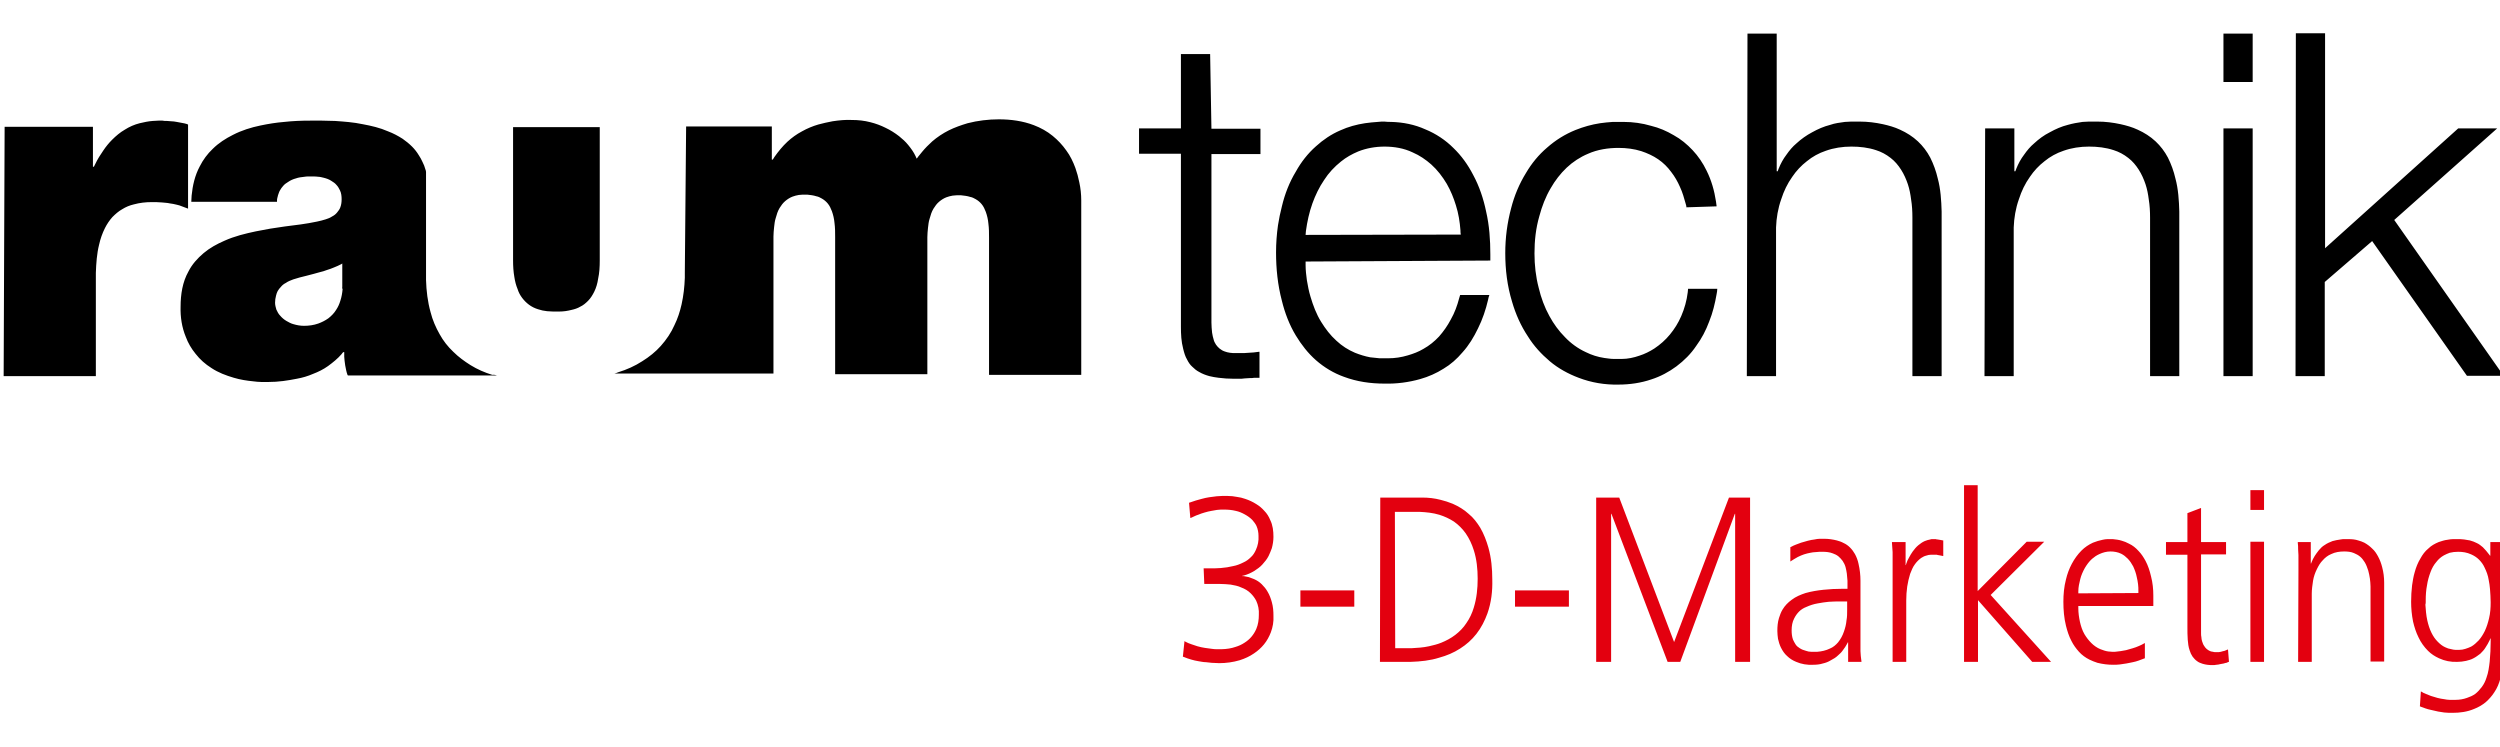
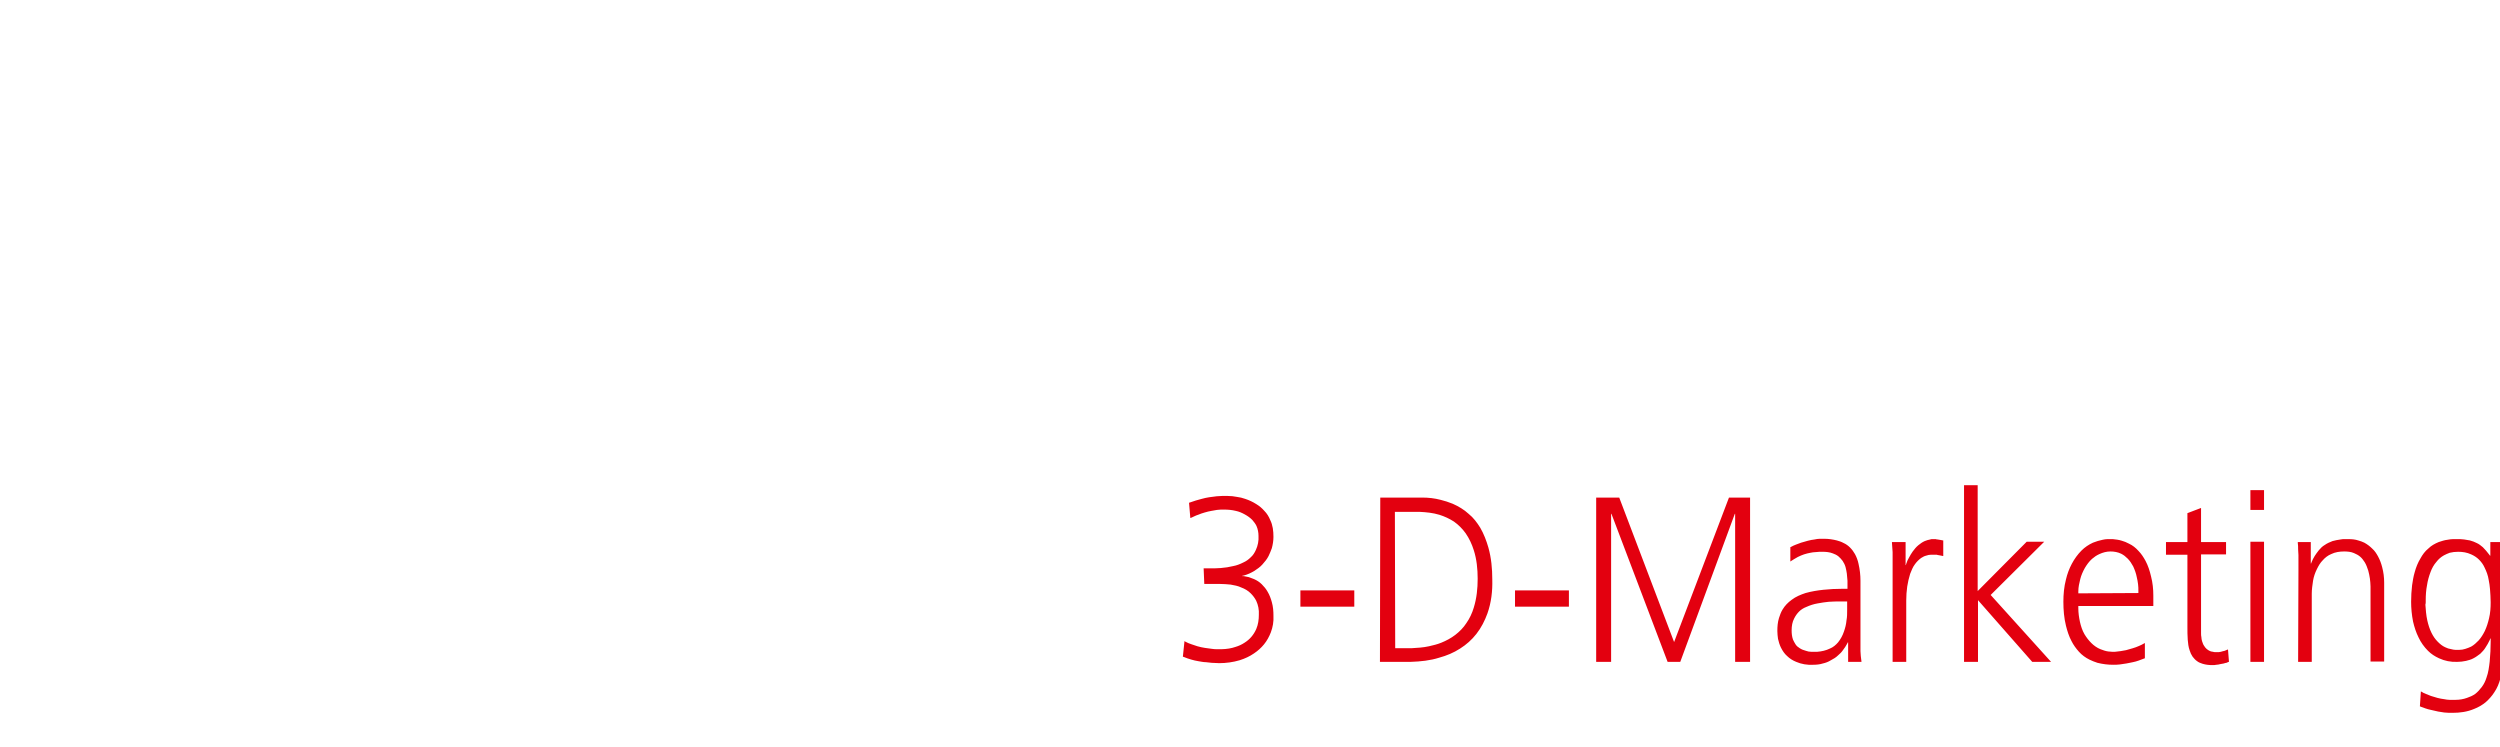
<svg xmlns="http://www.w3.org/2000/svg" xmlns:ns1="http://www.inkscape.org/namespaces/inkscape" xmlns:ns2="http://sodipodi.sourceforge.net/DTD/sodipodi-0.dtd" version="1.1" id="Ebene_1" x="0px" y="0px" viewBox="0 0 770 230" xml:space="preserve" ns1:version="0.48.4 r9939" width="100%" height="100%" ns2:docname="RT_Logo.svg">
  <defs id="defs13" />
  <ns2:namedview pagecolor="#ffffff" bordercolor="#666666" borderopacity="1" objecttolerance="10" gridtolerance="10" guidetolerance="10" ns1:pageopacity="0" ns1:pageshadow="2" ns1:window-width="1680" ns1:window-height="988" id="namedview11" showgrid="false" ns1:zoom="1.3762815" ns1:cx="420.95" ns1:cy="136.9" ns1:window-x="-8" ns1:window-y="-8" ns1:window-maximized="1" ns1:current-layer="Ebene_1" />
  <style type="text/css" id="style3">
	.st0{fill:#E3000F;}
</style>
  <g id="g5" transform="translate(-34.877,-22.549)">
-     <path d="m 219.6,61.7 0,40.2 c 0,0.3 0,0.6 0,0.9 0,1.9 -0.1,3.8 -0.5,5.6 -0.2,1.4 -0.6,2.8 -1.2,4 -0.5,1 -1.1,2 -1.9,2.8 -0.7,0.7 -1.5,1.4 -2.4,1.8 -0.8,0.5 -1.8,0.8 -2.7,1 -1.2,0.3 -2.4,0.5 -3.7,0.5 -0.3,0 -0.6,0 -1,0 -0.3,0 -0.6,0 -1,0 -0.6,0 -1.2,-0.1 -1.8,-0.1 -1,-0.1 -1.9,-0.3 -2.8,-0.6 -1,-0.3 -2,-0.8 -2.8,-1.4 -0.8,-0.6 -1.5,-1.3 -2.1,-2.1 -0.6,-0.8 -1.1,-1.7 -1.4,-2.7 -0.5,-1.2 -0.8,-2.4 -1,-3.7 -0.3,-1.7 -0.4,-3.4 -0.4,-5.1 0,-0.3 0,-0.6 0,-0.9 l 0,-40.2 26.7,0 z m 26.6,-0.2 26.4,0 0,10.2 0.3,0 c 0.2,-0.3 0.3,-0.5 0.5,-0.8 1.2,-1.7 2.5,-3.3 4,-4.7 1.3,-1.2 2.8,-2.3 4.5,-3.2 1.6,-0.9 3.3,-1.6 5,-2.1 1.4,-0.4 2.9,-0.7 4.4,-1 2,-0.3 4,-0.5 5.9,-0.4 2,0 3.9,0.2 5.8,0.7 1.6,0.4 3.2,1 4.6,1.7 1.5,0.7 2.9,1.6 4.2,2.6 1,0.8 2,1.7 2.8,2.7 0.9,1.1 1.7,2.2 2.3,3.5 0.1,0.2 0.2,0.5 0.3,0.7 0,0 0.1,-0.1 0.1,-0.1 0.1,-0.1 0.2,-0.2 0.3,-0.4 0.4,-0.5 0.9,-1.1 1.3,-1.6 0.9,-1.1 2,-2.2 3.1,-3.2 1.5,-1.3 3.3,-2.5 5.1,-3.4 1.8,-0.9 3.8,-1.6 5.8,-2.2 3.1,-0.8 6.4,-1.2 9.6,-1.2 3.7,0 7.4,0.5 10.8,1.8 2.1,0.8 4.1,1.9 5.8,3.3 1.6,1.3 3,2.8 4.2,4.5 1.2,1.6 2.1,3.5 2.8,5.4 0.5,1.4 0.9,2.9 1.2,4.4 0.4,1.8 0.6,3.7 0.6,5.6 0,0.4 0,0.7 0,1.1 l 0,52.6 -28.4,0 0,-41.5 c 0,-0.2 0,-0.4 0,-0.7 0,-1.5 0,-2.9 -0.2,-4.4 -0.1,-1.2 -0.4,-2.5 -0.8,-3.6 -0.3,-0.8 -0.7,-1.7 -1.3,-2.4 -0.5,-0.6 -1.1,-1.1 -1.8,-1.5 -0.5,-0.3 -1.1,-0.6 -1.7,-0.7 -0.9,-0.3 -1.9,-0.4 -2.8,-0.5 -0.3,0 -0.5,0 -0.8,0 -0.2,0 -0.4,0 -0.6,0 -0.4,0 -0.8,0.1 -1.2,0.1 -0.7,0.1 -1.3,0.3 -1.9,0.5 -0.8,0.3 -1.6,0.8 -2.3,1.4 -0.7,0.6 -1.2,1.3 -1.7,2.1 -0.6,1 -0.9,2 -1.2,3.1 -0.3,0.9 -0.4,1.9 -0.5,2.8 -0.1,1 -0.2,2 -0.2,2.9 0,0.2 0,0.5 0,0.7 l 0,41.5 -28.4,0 0,-41.5 c 0,-0.2 0,-0.4 0,-0.7 0,-1.5 0,-2.9 -0.2,-4.4 -0.1,-1.2 -0.4,-2.5 -0.8,-3.6 -0.3,-0.8 -0.7,-1.7 -1.3,-2.4 -0.5,-0.6 -1.1,-1.1 -1.8,-1.5 -0.5,-0.3 -1.1,-0.6 -1.7,-0.7 -0.9,-0.3 -1.9,-0.4 -2.8,-0.5 -0.3,0 -0.5,0 -0.8,0 -0.2,0 -0.4,0 -0.6,0 -0.4,0 -0.8,0.1 -1.2,0.1 -0.7,0.1 -1.3,0.3 -1.9,0.5 -0.8,0.3 -1.6,0.8 -2.3,1.4 -0.7,0.6 -1.2,1.3 -1.7,2.1 -0.6,1 -0.9,2 -1.2,3.1 -0.3,0.9 -0.4,1.9 -0.5,2.8 -0.1,1 -0.2,2 -0.2,2.9 0,0.2 0,0.5 0,0.7 l 0,41.5 -49,0 c 0.4,-0.1 0.8,-0.2 1.2,-0.4 2.6,-0.8 5.1,-1.9 7.4,-3.4 2.1,-1.3 4.1,-2.9 5.7,-4.7 1.7,-1.9 3.2,-4.1 4.2,-6.4 1,-2 1.7,-4.2 2.2,-6.4 0.6,-2.7 0.9,-5.4 1,-8.2 0,-0.5 0,-1.1 0,-1.6 l 0.4,-45 z m -58.2,76.7 -46,0 c 0,-0.1 0,-0.1 -0.1,-0.2 -0.2,-0.5 -0.3,-1 -0.4,-1.4 -0.1,-0.5 -0.2,-1 -0.3,-1.5 -0.1,-0.5 -0.1,-1 -0.2,-1.5 0,-0.4 -0.1,-0.8 -0.1,-1.2 0,-0.4 0,-0.8 0,-1.2 0,-0.1 0,-0.1 0,-0.2 l -0.3,0 c -0.2,0.2 -0.4,0.4 -0.5,0.6 -1.2,1.4 -2.7,2.6 -4.2,3.7 -1.4,1 -3,1.8 -4.6,2.4 -1.6,0.7 -3.3,1.2 -5,1.5 -1.4,0.3 -2.8,0.5 -4.2,0.7 -1.5,0.2 -3.1,0.3 -4.6,0.3 -0.3,0 -0.6,0 -0.8,0 -0.4,0 -0.9,0 -1.3,0 -0.8,0 -1.7,-0.1 -2.5,-0.2 -2,-0.2 -4,-0.5 -6,-1.1 -2.4,-0.7 -4.8,-1.6 -6.9,-3 -1.9,-1.2 -3.5,-2.6 -4.9,-4.4 -1.3,-1.6 -2.3,-3.3 -3,-5.2 -1.2,-2.9 -1.7,-6.1 -1.6,-9.3 0,-3.8 0.6,-7.6 2.4,-10.8 1.1,-2.2 2.8,-4.1 4.7,-5.7 1.9,-1.6 4.1,-2.8 6.4,-3.8 3.1,-1.4 6.4,-2.2 9.7,-2.9 2.9,-0.6 5.9,-1.1 8.9,-1.5 3.3,-0.4 6.6,-0.8 9.9,-1.5 0.9,-0.2 1.8,-0.4 2.7,-0.7 0.7,-0.2 1.4,-0.5 2,-0.9 0.6,-0.3 1.1,-0.7 1.5,-1.2 0.4,-0.5 0.8,-1 1,-1.6 0.3,-0.8 0.4,-1.6 0.4,-2.5 0,-0.9 -0.1,-1.9 -0.5,-2.7 -0.3,-0.6 -0.6,-1.2 -1.1,-1.7 -0.4,-0.5 -1,-0.9 -1.5,-1.2 -0.7,-0.5 -1.6,-0.8 -2.4,-1 -0.5,-0.1 -1.1,-0.3 -1.6,-0.3 -0.6,-0.1 -1.2,-0.1 -1.8,-0.1 -0.1,0 -0.3,0 -0.4,0 -0.3,0 -0.5,0 -0.8,0 -0.5,0 -1,0 -1.4,0.1 -0.9,0.1 -1.8,0.2 -2.6,0.5 -0.8,0.2 -1.7,0.6 -2.4,1.1 -0.5,0.3 -1.1,0.7 -1.5,1.2 -0.4,0.4 -0.7,0.9 -1,1.4 -0.3,0.5 -0.4,1 -0.6,1.5 -0.1,0.3 -0.1,0.6 -0.2,0.8 -0.1,0.3 -0.1,0.6 -0.1,0.9 0,0.1 0,0.2 0,0.3 l -26.4,0 c 0,-0.6 0.1,-1.3 0.1,-1.9 0.3,-3.1 1,-6.2 2.5,-9 1,-2 2.4,-3.9 4,-5.4 1.8,-1.8 4,-3.2 6.2,-4.3 2.7,-1.4 5.6,-2.3 8.5,-2.9 2.4,-0.5 4.8,-0.9 7.3,-1.1 2.7,-0.3 5.3,-0.4 8,-0.4 0.5,0 1.1,0 1.6,0 0.7,0 1.4,0 2.1,0 1.3,0 2.6,0.1 4,0.1 2.8,0.2 5.7,0.4 8.5,1 2.7,0.5 5.3,1.1 7.8,2.2 1.6,0.6 3.1,1.4 4.5,2.3 1,0.7 2,1.5 2.9,2.4 0.8,0.8 1.5,1.7 2.1,2.7 0.4,0.6 0.8,1.3 1.1,2 0.4,0.8 0.7,1.5 0.9,2.3 0.1,0.3 0.2,0.5 0.2,0.8 l 0,31.7 c 0,0.5 0,1.1 0,1.6 0.1,3.3 0.5,6.7 1.4,9.9 0.6,2.4 1.6,4.7 2.8,6.8 1.1,2 2.5,3.8 4.2,5.4 1.6,1.6 3.4,2.9 5.3,4.1 2.1,1.3 4.4,2.3 6.7,3 0.7,-0.1 1.1,0.1 1.5,0.2 z m -47.7,-27.4 v -7.1 c -0.1,0.1 -0.2,0.1 -0.3,0.2 -0.7,0.4 -1.5,0.7 -2.2,1 -0.7,0.3 -1.5,0.6 -2.2,0.8 -0.7,0.3 -1.5,0.5 -2.3,0.7 -0.6,0.2 -1.2,0.3 -1.8,0.5 -0.8,0.2 -1.5,0.4 -2.3,0.6 -1.4,0.3 -2.7,0.7 -4,1.1 -0.8,0.3 -1.6,0.6 -2.3,1.1 -0.6,0.3 -1.1,0.7 -1.5,1.2 -0.4,0.4 -0.7,0.8 -1,1.3 -0.2,0.4 -0.4,0.9 -0.5,1.4 -0.2,0.7 -0.3,1.5 -0.3,2.2 0,0.7 0.2,1.4 0.4,2.1 0.3,0.7 0.7,1.4 1.2,1.9 0.5,0.6 1.2,1.2 1.9,1.6 0.7,0.4 1.4,0.8 2.2,1 1,0.3 2.1,0.5 3.2,0.5 1.5,0 3,-0.2 4.4,-0.7 1.1,-0.4 2.1,-0.9 3.1,-1.6 0.9,-0.7 1.8,-1.6 2.4,-2.6 0.6,-0.9 1,-1.8 1.3,-2.8 0.4,-1.2 0.6,-2.4 0.7,-3.6 -0.2,-0.3 -0.1,-0.5 -0.1,-0.8 z m 601.6,27.6 9,0 0,-29 14.6,-12.6 29.2,41.5 H 806 l -33.7,-48 31.7,-28.2 -12,0 -41,36.9 0,-66.2 -9,0 -0.1,105.6 z m -22.2,-90.6 9,0 0,-14.9 -9,0 v 14.9 z m 0,90.6 9,0 0,-76.3 -9,0 0,76.3 z m -73.6,0 9,0 0,-44.5 c 0,-0.4 0,-0.9 0,-1.3 0.1,-2.9 0.6,-5.9 1.6,-8.7 0.8,-2.5 1.9,-4.8 3.4,-6.9 1.2,-1.8 2.8,-3.5 4.5,-4.8 1.7,-1.4 3.7,-2.5 5.8,-3.2 2.5,-0.9 5.2,-1.3 7.9,-1.3 2.6,0 5.2,0.3 7.6,1.1 1.6,0.5 3.1,1.3 4.5,2.4 1.3,1 2.3,2.2 3.2,3.6 0.9,1.4 1.6,3 2.1,4.5 0.5,1.5 0.8,3.1 1,4.7 0.3,1.8 0.4,3.7 0.4,5.6 0,0.4 0,0.8 0,1.2 l 0,47.6 9,0 0,-49.1 c 0,-0.5 0,-1.1 0,-1.6 -0.1,-3.4 -0.3,-6.9 -1.2,-10.2 -0.5,-2.2 -1.3,-4.4 -2.3,-6.4 -1,-1.9 -2.3,-3.6 -3.8,-5 -1.6,-1.5 -3.5,-2.7 -5.5,-3.6 -1.7,-0.8 -3.5,-1.3 -5.3,-1.7 -2.3,-0.5 -4.7,-0.8 -7.1,-0.8 -0.6,0 -1.2,0 -1.8,0 -0.3,0 -0.6,0 -0.9,0 -0.6,0 -1.2,0.1 -1.9,0.1 -1.5,0.2 -3.1,0.5 -4.5,0.9 -2,0.5 -3.8,1.3 -5.6,2.3 -1.8,0.9 -3.4,2.1 -4.8,3.4 -1.2,1 -2.2,2.2 -3.1,3.5 -1,1.3 -1.8,2.8 -2.4,4.3 -0.1,0.3 -0.2,0.5 -0.3,0.8 l -0.3,0 0,-13.2 -9,0 -0.2,76.3 z m -73.2,0 9,0 0,-44.5 c 0,-0.4 0,-0.9 0,-1.3 0.1,-2.9 0.6,-5.9 1.6,-8.7 0.8,-2.5 1.9,-4.8 3.4,-6.9 1.2,-1.8 2.8,-3.5 4.5,-4.8 1.7,-1.4 3.7,-2.5 5.8,-3.2 2.5,-0.9 5.2,-1.3 7.9,-1.3 2.6,0 5.2,0.3 7.6,1.1 1.6,0.5 3.1,1.3 4.5,2.4 1.3,1 2.3,2.2 3.2,3.6 0.9,1.4 1.6,3 2.1,4.5 0.5,1.5 0.8,3.1 1,4.7 0.3,1.8 0.4,3.7 0.4,5.6 0,0.4 0,0.8 0,1.2 l 0,47.6 9,0 V 89.3 c 0,-0.5 0,-1.1 0,-1.6 -0.1,-3.4 -0.3,-6.9 -1.2,-10.2 -0.5,-2.2 -1.3,-4.4 -2.3,-6.4 -1,-1.9 -2.3,-3.6 -3.8,-5 -1.6,-1.5 -3.5,-2.7 -5.5,-3.6 -1.7,-0.8 -3.5,-1.3 -5.3,-1.7 -2.3,-0.5 -4.7,-0.8 -7.1,-0.8 -0.6,0 -1.2,0 -1.8,0 -0.3,0 -0.6,0 -0.9,0 -0.6,0 -1.2,0.1 -1.9,0.1 -1.5,0.2 -3.1,0.4 -4.5,0.9 -2,0.5 -3.8,1.3 -5.6,2.3 -1.7,0.9 -3.4,2.1 -4.8,3.4 -1.2,1 -2.2,2.2 -3.1,3.5 -1,1.3 -1.8,2.8 -2.4,4.3 -0.1,0.3 -0.2,0.5 -0.3,0.8 l -0.3,0 0,-42.4 h -9 l -0.2,105.5 z m -9.3,-52.3 c -0.1,-0.5 -0.1,-1 -0.2,-1.5 -0.5,-3.3 -1.4,-6.5 -2.9,-9.5 -1.1,-2.3 -2.6,-4.5 -4.3,-6.3 -1.7,-1.8 -3.6,-3.4 -5.8,-4.6 -2.2,-1.3 -4.5,-2.3 -7,-2.9 -2.7,-0.8 -5.6,-1.2 -8.4,-1.2 -0.5,0 -0.9,0 -1.4,0 -0.7,0 -1.3,0 -2,0 -1.3,0.1 -2.6,0.2 -3.9,0.4 -2.6,0.4 -5.1,1.1 -7.6,2.1 -3.2,1.3 -6.1,3.1 -8.7,5.4 -2.6,2.2 -4.8,4.9 -6.5,7.8 -2.1,3.4 -3.6,7 -4.6,10.9 -1.2,4.5 -1.8,9.1 -1.8,13.8 0,5.1 0.6,10.1 2.1,15 1.1,3.8 2.7,7.4 4.9,10.7 1.8,2.9 4.1,5.4 6.7,7.6 2.6,2.2 5.7,3.9 8.9,5.1 3.9,1.5 8.1,2.2 12.3,2.1 3.4,0 6.9,-0.5 10.1,-1.6 2.8,-0.9 5.4,-2.3 7.7,-4 2.4,-1.8 4.5,-3.9 6.1,-6.3 1.7,-2.3 3,-4.8 4,-7.5 1.1,-2.7 1.8,-5.6 2.3,-8.5 0.1,-0.5 0.2,-1.1 0.2,-1.6 l -9,0 c 0,0.4 -0.1,0.8 -0.1,1.1 -0.3,2.5 -1,5 -2,7.3 -0.9,2.1 -2.1,4 -3.5,5.7 -1.4,1.7 -3,3.1 -4.8,4.3 -1.4,0.9 -3,1.7 -4.6,2.2 -1.7,0.6 -3.6,1 -5.4,1 -0.3,0 -0.7,0 -1,0 -0.5,0 -1,0 -1.5,0 -1,0 -2,-0.2 -2.9,-0.3 -2,-0.3 -3.9,-0.9 -5.7,-1.8 -2.4,-1.1 -4.6,-2.7 -6.4,-4.6 -1.9,-1.9 -3.5,-4.1 -4.8,-6.5 -1.5,-2.7 -2.6,-5.7 -3.3,-8.7 -0.9,-3.4 -1.3,-7 -1.3,-10.6 0,-3.9 0.4,-7.7 1.5,-11.5 0.8,-3 1.9,-5.9 3.5,-8.6 1.3,-2.3 3,-4.5 4.9,-6.3 1.9,-1.8 4.2,-3.3 6.6,-4.3 2.9,-1.3 6.2,-1.8 9.4,-1.8 2.4,0 4.8,0.3 7,1 1.8,0.6 3.6,1.4 5.2,2.5 1.6,1.1 2.9,2.4 4,3.9 1.1,1.4 2,3 2.7,4.6 0.8,1.7 1.3,3.5 1.8,5.3 0.1,0.3 0.2,0.7 0.2,1 l 9.3,-0.3 z M 437,94.9 c 0,-0.4 0.1,-0.8 0.1,-1.2 0.4,-2.9 1,-5.7 2,-8.5 0.9,-2.5 2.1,-5 3.6,-7.2 1.4,-2.2 3.2,-4.1 5.2,-5.7 1.6,-1.3 3.4,-2.3 5.3,-3.1 2.5,-1 5.3,-1.5 8.1,-1.5 3,0 6,0.5 8.7,1.8 2.1,0.9 4,2.2 5.7,3.7 1.9,1.7 3.5,3.8 4.8,6 1.2,2.1 2.1,4.3 2.8,6.6 0.8,2.5 1.2,5.1 1.4,7.7 0,0.4 0,0.8 0.1,1.3 L 437,94.9 z m 56.9,7.9 c 0,-0.6 0,-1.3 0,-1.9 0,-4.4 -0.3,-8.9 -1.3,-13.2 -0.8,-3.9 -2.1,-7.8 -4,-11.3 -1.6,-3.1 -3.6,-5.9 -6.1,-8.3 -2.4,-2.4 -5.4,-4.4 -8.6,-5.7 -3.3,-1.5 -6.9,-2.2 -10.5,-2.3 -0.7,0 -1.4,0 -2.1,-0.1 -0.7,0 -1.4,0 -2.1,0.1 -1.3,0.1 -2.6,0.2 -3.9,0.4 -2.6,0.4 -5.2,1.1 -7.6,2.2 -2.8,1.2 -5.3,2.9 -7.5,4.9 -2.5,2.2 -4.6,4.9 -6.2,7.8 -2,3.3 -3.4,6.9 -4.3,10.7 -0.5,1.9 -0.9,3.9 -1.2,5.8 -0.4,2.8 -0.6,5.6 -0.6,8.4 0,5 0.5,10 1.8,14.9 0.9,3.7 2.3,7.4 4.3,10.7 1.7,2.8 3.7,5.4 6.2,7.6 2.5,2.2 5.5,4 8.6,5.1 4,1.5 8.2,2.1 12.5,2.1 3.7,0.1 7.5,-0.4 11,-1.4 2.5,-0.7 5,-1.8 7.2,-3.2 2.2,-1.3 4.1,-3 5.8,-5 2,-2.2 3.5,-4.7 4.8,-7.4 1.4,-2.8 2.4,-5.8 3.1,-8.8 0.1,-0.5 0.2,-1 0.4,-1.5 l -9,0 c -0.1,0.3 -0.2,0.7 -0.3,1 -0.6,2.3 -1.4,4.5 -2.6,6.6 -1,1.9 -2.2,3.6 -3.6,5.2 -1.4,1.5 -3,2.8 -4.8,3.8 -1.5,0.9 -3.1,1.5 -4.8,2 -2,0.6 -4,0.9 -6,0.9 -0.4,0 -0.8,0 -1.2,0 -0.5,0 -1,0 -1.5,0 -1,-0.1 -1.9,-0.2 -2.9,-0.3 -1.6,-0.3 -3.2,-0.8 -4.7,-1.4 -2.1,-0.9 -4,-2.1 -5.7,-3.7 -1.9,-1.7 -3.4,-3.7 -4.7,-5.8 -1.5,-2.4 -2.5,-5.1 -3.3,-7.8 -0.5,-1.6 -0.8,-3.3 -1.1,-5 -0.2,-1.5 -0.4,-3.1 -0.4,-4.6 0,-0.4 0,-0.8 0,-1.2 l 56.9,-0.3 z M 407.6,39.2 h -9 l 0,22.9 -12.9,0 0,7.8 12.9,0 0,52.2 c 0,0.4 0,0.8 0,1.1 0,2.3 0.1,4.5 0.7,6.8 0.3,1.2 0.6,2.3 1.2,3.3 0.4,0.8 0.9,1.6 1.6,2.2 0.6,0.6 1.3,1.2 2.1,1.6 1,0.6 2.1,1 3.2,1.3 0.9,0.2 1.8,0.4 2.8,0.5 1.5,0.2 3.1,0.3 4.6,0.3 0.6,0 1.2,0 1.8,0 0.5,0 1.1,0 1.6,-0.1 0.5,0 1.1,-0.1 1.6,-0.1 0.5,0 1,0 1.4,-0.1 0.5,0 0.9,0 1.4,0 0.1,0 0.2,0 0.2,0 v -8 c -0.1,0 -0.2,0 -0.2,0 -0.5,0.1 -1.1,0.1 -1.6,0.2 -0.5,0 -1,0.1 -1.5,0.1 -0.5,0 -1,0.1 -1.5,0.1 -0.4,0 -0.8,0 -1.2,0 -0.4,0 -0.9,0 -1.3,0 -0.1,0 -0.2,0 -0.2,0 -0.2,0 -0.4,0 -0.6,0 -0.3,0 -0.7,-0.1 -1,-0.1 -0.6,-0.1 -1.1,-0.2 -1.6,-0.4 -0.6,-0.2 -1.1,-0.5 -1.6,-0.9 -0.4,-0.3 -0.8,-0.8 -1.1,-1.2 -0.3,-0.5 -0.6,-1 -0.7,-1.5 -0.2,-0.7 -0.4,-1.4 -0.5,-2.2 -0.1,-1 -0.2,-2.1 -0.2,-3.1 0,-0.2 0,-0.4 0,-0.5 l 0,-51.4 15.1,0 0,-7.8 -15.1,0 -0.4,-23 z M 36,138.4 l 28.4,0 0,-30.3 c 0,-0.5 0,-1 0,-1.5 0.1,-2.9 0.3,-5.9 1,-8.7 0.4,-1.8 1,-3.5 1.8,-5.1 0.6,-1.2 1.4,-2.4 2.3,-3.4 0.9,-0.9 1.9,-1.8 3,-2.4 1.1,-0.7 2.3,-1.2 3.6,-1.5 1.8,-0.5 3.7,-0.7 5.5,-0.7 1,0 2.1,0 3.1,0.1 0.8,0.1 1.7,0.1 2.5,0.3 0.7,0.1 1.4,0.2 2.1,0.4 0.6,0.1 1.1,0.3 1.6,0.5 0.5,0.2 1.1,0.4 1.6,0.6 0.1,0 0.2,0.1 0.3,0.1 V 60.9 c -0.1,0 -0.2,0 -0.2,-0.1 -0.6,-0.2 -1.1,-0.3 -1.7,-0.4 -0.5,-0.1 -1.1,-0.2 -1.6,-0.3 -0.6,-0.1 -1.1,-0.2 -1.7,-0.2 -0.4,0 -0.9,-0.1 -1.3,-0.1 -0.5,0 -1,0 -1.4,-0.1 -0.1,0 -0.2,0 -0.3,0 -0.3,0 -0.6,0 -0.9,0 -0.6,0 -1.2,0.1 -1.8,0.1 -1.4,0.1 -2.7,0.4 -4,0.7 -1.6,0.4 -3.2,1.1 -4.6,2 -1.4,0.8 -2.7,1.9 -3.9,3.1 -1,1 -1.9,2.1 -2.7,3.3 -0.9,1.3 -1.8,2.7 -2.5,4.2 -0.1,0.3 -0.3,0.5 -0.4,0.8 l -0.3,0 0,-12.3 -27.2,0 -0.3,76.8 z" id="path7" ns1:connector-curvature="0" />
    <path class="st0" d="m 405.8,202.4 4.2,0 c 0.1,0 0.3,0 0.5,0 1.2,0 2.3,0.1 3.4,0.2 1.1,0.2 2.3,0.4 3.3,0.9 1.1,0.4 2.1,1 2.9,1.8 0.7,0.7 1.3,1.5 1.7,2.3 0.6,1.3 0.9,2.8 0.8,4.3 0,1.5 -0.2,3 -0.8,4.4 -0.4,0.9 -0.9,1.7 -1.5,2.4 -0.6,0.7 -1.3,1.3 -2.1,1.8 -0.9,0.6 -1.8,1 -2.8,1.3 -0.6,0.2 -1.3,0.4 -2,0.5 -0.7,0.1 -1.5,0.2 -2.2,0.2 -0.2,0 -0.3,0 -0.5,0 -0.1,0 -0.2,0 -0.3,0 -0.2,0 -0.4,0 -0.6,0 -0.5,0 -1.1,0 -1.6,-0.1 -0.7,-0.1 -1.5,-0.2 -2.2,-0.3 -0.8,-0.1 -1.5,-0.3 -2.3,-0.5 -0.6,-0.2 -1.2,-0.4 -1.8,-0.6 -0.7,-0.2 -1.3,-0.5 -1.9,-0.8 -0.1,-0.1 -0.2,-0.1 -0.3,-0.2 l -0.5,4.8 c 0.1,0 0.2,0.1 0.3,0.1 0.8,0.3 1.5,0.6 2.3,0.8 0.7,0.2 1.5,0.4 2.2,0.5 0.7,0.1 1.5,0.3 2.3,0.3 0.6,0.1 1.2,0.1 1.8,0.2 0.8,0 1.6,0.1 2.3,0.1 2.1,0 4.3,-0.3 6.3,-0.9 1.6,-0.5 3.1,-1.2 4.4,-2.1 1.2,-0.8 2.2,-1.7 3.1,-2.8 0.9,-1.1 1.6,-2.4 2.1,-3.7 0.6,-1.6 0.9,-3.3 0.8,-5.1 0,-1.4 -0.1,-2.8 -0.5,-4.2 -0.3,-1.1 -0.7,-2.2 -1.3,-3.2 -0.5,-0.9 -1.1,-1.6 -1.8,-2.3 -0.7,-0.7 -1.5,-1.2 -2.4,-1.6 -0.5,-0.2 -1,-0.4 -1.6,-0.6 -0.5,-0.1 -1,-0.2 -1.5,-0.3 -0.2,0 -0.4,0 -0.5,0 l 0,-0.1 c 0.2,0 0.3,-0.1 0.5,-0.1 1.1,-0.3 2.2,-0.8 3.2,-1.4 0.9,-0.6 1.8,-1.2 2.5,-2 0.7,-0.8 1.4,-1.6 1.9,-2.6 0.4,-0.8 0.7,-1.6 1,-2.4 0.3,-1.1 0.5,-2.3 0.5,-3.5 0,-1.8 -0.2,-3.6 -1,-5.2 -0.4,-1 -1,-2 -1.8,-2.8 -0.7,-0.8 -1.5,-1.5 -2.5,-2.1 -1.1,-0.7 -2.2,-1.2 -3.4,-1.6 -0.8,-0.3 -1.7,-0.5 -2.5,-0.6 -1,-0.2 -1.9,-0.3 -2.9,-0.3 -0.2,0 -0.5,0 -0.7,0 -0.1,0 -0.2,0 -0.3,0 -0.2,0 -0.5,0 -0.7,0 -0.6,0 -1.2,0.1 -1.7,0.1 -0.8,0.1 -1.5,0.2 -2.3,0.3 -0.8,0.1 -1.5,0.3 -2.3,0.5 -0.6,0.2 -1.2,0.3 -1.8,0.5 -0.6,0.2 -1.2,0.4 -1.8,0.6 -0.1,0 -0.2,0.1 -0.3,0.1 l 0.4,4.7 c 0.1,0 0.2,-0.1 0.3,-0.1 0.7,-0.3 1.4,-0.7 2.1,-0.9 0.7,-0.3 1.3,-0.5 2,-0.7 0.7,-0.2 1.4,-0.4 2.1,-0.5 0.6,-0.1 1.1,-0.2 1.7,-0.3 0.7,-0.1 1.4,-0.1 2.2,-0.1 1.2,0 2.4,0.1 3.6,0.4 1,0.2 1.9,0.6 2.8,1.1 0.9,0.5 1.6,1 2.3,1.7 0.5,0.6 1,1.2 1.3,1.9 0.4,0.9 0.6,2 0.6,3 0.1,1.5 -0.2,3 -0.8,4.3 -0.4,0.9 -0.9,1.7 -1.6,2.3 -0.7,0.7 -1.4,1.2 -2.3,1.6 -1,0.5 -2,0.9 -3.1,1.1 -1.2,0.3 -2.5,0.5 -3.8,0.6 -1.2,0.1 -2.3,0.1 -3.5,0.1 -0.2,0 -0.4,0 -0.6,0 h -1.2 l 0.2,4.8 z m 29.6,7 16.6,0 0,-5 -16.6,0 0,5 z m 29.1,-29.2 6.7,0 c 0.3,0 0.6,0 0.9,0 2.1,0.1 4.1,0.3 6.1,0.9 1.6,0.5 3.1,1.2 4.5,2.1 1.4,1 2.6,2.2 3.6,3.6 1.1,1.6 1.9,3.3 2.5,5.2 0.9,2.8 1.2,5.8 1.2,8.8 0,3 -0.3,6 -1.2,8.9 -0.5,1.7 -1.3,3.4 -2.3,4.8 -0.9,1.4 -2.1,2.6 -3.4,3.6 -1.3,1 -2.8,1.8 -4.3,2.4 -1.2,0.5 -2.5,0.8 -3.8,1.1 -1.8,0.4 -3.6,0.5 -5.4,0.6 -0.4,0 -0.8,0 -1.2,0 h -3.8 l -0.1,-42 z m -4.6,46.2 h 8.1 c 0.5,0 0.9,0 1.4,0 3,-0.1 6,-0.4 8.8,-1.3 2.2,-0.6 4.4,-1.5 6.4,-2.8 1.9,-1.2 3.6,-2.7 5,-4.5 1.5,-1.9 2.6,-4.1 3.4,-6.3 1.2,-3.4 1.6,-6.9 1.5,-10.5 0,-3.3 -0.3,-6.6 -1.2,-9.8 -0.6,-2.1 -1.4,-4.2 -2.5,-6.1 -1,-1.6 -2.1,-3.1 -3.6,-4.3 -1.4,-1.3 -3.1,-2.3 -4.9,-3.1 -1.2,-0.5 -2.5,-0.9 -3.7,-1.2 -1.9,-0.5 -3.8,-0.7 -5.7,-0.7 -0.5,0 -1,0 -1.5,0 l -11.4,0 -0.1,50.6 z m 41.6,-17 16.6,0 0,-5 -16.6,0 0,5 z m 25,17 4.6,0 v -45.6 l 0.1,0 17.3,45.6 3.9,0 16.8,-45.6 0.1,0 0,45.6 4.6,0 0,-50.6 -6.5,0 -16.9,44.5 -16.9,-44.5 -7.1,0 0,50.6 z m 77.6,0 4.1,0 c 0,-0.1 0,-0.2 0,-0.2 -0.1,-0.5 -0.1,-1 -0.2,-1.6 0,-0.5 -0.1,-1 -0.1,-1.5 0,-0.5 0,-1 0,-1.5 0,-0.4 0,-0.8 0,-1.3 0,-0.5 0,-1 0,-1.4 0,-0.1 0,-0.2 0,-0.3 l 0,-16.3 c 0,-0.3 0,-0.6 0,-0.9 0,-1.7 -0.2,-3.5 -0.6,-5.2 -0.2,-1 -0.6,-2.1 -1.1,-3 -0.4,-0.7 -0.9,-1.4 -1.5,-2 -0.6,-0.6 -1.3,-1.1 -2,-1.4 -0.7,-0.4 -1.4,-0.6 -2.1,-0.8 -1.2,-0.3 -2.5,-0.5 -3.7,-0.5 -0.2,0 -0.5,0 -0.7,0 -0.1,0 -0.2,0 -0.3,0 -0.2,0 -0.4,0 -0.6,0 -0.5,0 -1,0.1 -1.5,0.2 -0.7,0.1 -1.4,0.2 -2.1,0.4 -0.7,0.2 -1.4,0.4 -2.1,0.6 -0.5,0.2 -1.1,0.4 -1.6,0.6 -0.5,0.2 -1,0.4 -1.5,0.7 -0.1,0 -0.2,0.1 -0.2,0.1 l 0,4.4 c 0.1,-0.1 0.2,-0.1 0.3,-0.2 0.6,-0.4 1.3,-0.8 2,-1.2 0.6,-0.3 1.3,-0.6 1.9,-0.8 0.7,-0.2 1.3,-0.4 2,-0.5 0.5,-0.1 1.1,-0.2 1.6,-0.2 0.7,-0.1 1.4,-0.1 2.1,-0.1 1.1,0 2.2,0.1 3.2,0.5 0.6,0.2 1.2,0.5 1.7,0.9 0.5,0.4 0.9,0.9 1.3,1.4 0.4,0.6 0.7,1.2 0.9,1.9 0.2,0.7 0.3,1.4 0.4,2 0.1,0.7 0.1,1.5 0.2,2.2 0,0.2 0,0.4 0,0.6 l 0,1.9 -0.8,0 c -0.3,0 -0.5,0 -0.8,0 -2,0 -3.9,0.1 -5.8,0.3 -1.9,0.2 -3.7,0.5 -5.5,1 -1.5,0.5 -3,1.1 -4.3,2.1 -1.1,0.8 -2.1,1.8 -2.8,3 -0.5,0.8 -0.8,1.7 -1.1,2.6 -0.4,1.3 -0.5,2.6 -0.5,4 0,0.8 0.1,1.6 0.2,2.4 0.2,0.9 0.5,1.9 0.9,2.7 0.5,1 1.1,1.9 1.9,2.6 0.8,0.8 1.8,1.4 2.8,1.8 1.6,0.7 3.4,1 5.2,0.9 1,0 2.1,-0.1 3,-0.4 0.9,-0.2 1.7,-0.5 2.5,-1 0.8,-0.4 1.6,-0.9 2.2,-1.5 0.6,-0.5 1.1,-1 1.5,-1.6 0.5,-0.6 0.9,-1.3 1.3,-2 0.1,-0.1 0.1,-0.3 0.2,-0.4 l 0.1,0 0,6 z M 603.8,210 c 0,0.1 0,0.2 0,0.4 0,1.1 0,2.2 -0.2,3.2 -0.1,1.2 -0.4,2.4 -0.8,3.5 -0.4,1.2 -1,2.3 -1.8,3.3 -0.7,0.8 -1.5,1.5 -2.5,1.9 -1.2,0.6 -2.6,0.9 -3.9,1 -0.3,0 -0.6,0 -0.9,0 -0.1,0 -0.2,0 -0.3,0 -0.2,0 -0.5,0 -0.7,0 -0.5,0 -1.1,-0.1 -1.6,-0.3 -0.7,-0.2 -1.3,-0.4 -1.9,-0.8 -0.5,-0.3 -1,-0.7 -1.3,-1.2 -0.3,-0.5 -0.6,-1 -0.8,-1.5 -0.3,-0.9 -0.4,-1.8 -0.4,-2.8 0,-1.3 0.2,-2.6 0.8,-3.7 0.4,-0.8 0.9,-1.5 1.5,-2.1 0.6,-0.6 1.4,-1.1 2.2,-1.4 1.1,-0.5 2.3,-0.9 3.5,-1.1 1.1,-0.2 2.3,-0.4 3.4,-0.5 1.3,-0.1 2.5,-0.1 3.8,-0.1 0.2,0 0.4,0 0.7,0 l 1.2,0 0,2.2 z m 14,16.4 4.2,0 0,-18.3 c 0,-0.2 0,-0.4 0,-0.6 0,-1.4 0.1,-2.9 0.3,-4.3 0.2,-1.3 0.5,-2.6 0.9,-3.9 0.4,-1 0.8,-2.1 1.5,-3 0.5,-0.7 1.2,-1.4 1.9,-1.9 0.5,-0.3 1,-0.6 1.5,-0.7 0.5,-0.2 1.1,-0.3 1.6,-0.3 0.2,0 0.4,0 0.6,0 0,0 0.1,0 0.1,0 0.1,0 0.1,0 0.2,0 0.2,0 0.3,0 0.5,0 0.2,0 0.4,0 0.6,0.1 0.2,0 0.4,0.1 0.6,0.1 0.2,0 0.3,0.1 0.5,0.1 0.2,0 0.3,0.1 0.5,0.1 0,0 0.1,0 0.1,0 l 0,-4.8 c 0,0 0,0 -0.1,0 -0.2,0 -0.4,-0.1 -0.5,-0.1 -0.2,0 -0.4,-0.1 -0.6,-0.1 -0.2,0 -0.4,-0.1 -0.6,-0.1 -0.2,0 -0.3,0 -0.5,-0.1 -0.2,0 -0.3,0 -0.5,0 0,0 -0.1,0 -0.1,0 -0.1,0 -0.3,0 -0.4,0 -0.2,0 -0.5,0 -0.7,0.1 -0.6,0.1 -1.2,0.3 -1.7,0.5 -0.7,0.3 -1.4,0.8 -2,1.3 -0.6,0.5 -1.2,1.2 -1.7,1.9 -0.4,0.6 -0.8,1.2 -1.1,1.8 -0.4,0.7 -0.7,1.3 -0.9,2 0,0.1 -0.1,0.2 -0.1,0.4 l -0.1,0 0,-7.1 -4.2,0 c 0,0.1 0,0.2 0,0.2 0,0.5 0.1,1 0.1,1.5 0,0.5 0.1,0.9 0.1,1.4 0,0.5 0,1 0,1.5 0,0.5 0,0.9 0,1.4 0,0.6 0,1.2 0,1.8 0,0.1 0,0.2 0,0.4 l 0,28.7 z m 22.1,0 4.2,0 v -19 l 16.7,19 5.8,0 -18.6,-20.6 16.5,-16.4 -5.4,0 -15.1,15.2 0,-32.6 -4.2,0 v 54.4 z m 55.6,-5.8 c -0.1,0 -0.1,0.1 -0.2,0.1 -0.5,0.3 -1.1,0.6 -1.6,0.8 -0.6,0.3 -1.3,0.5 -1.9,0.7 -0.7,0.2 -1.4,0.4 -2.1,0.6 -0.6,0.1 -1.1,0.2 -1.7,0.3 -0.6,0.1 -1.1,0.1 -1.7,0.2 -0.1,0 -0.2,0 -0.3,0 -0.2,0 -0.4,0 -0.6,0 -0.4,0 -0.8,-0.1 -1.2,-0.1 -0.8,-0.1 -1.6,-0.4 -2.4,-0.7 -1,-0.4 -2,-1.1 -2.8,-1.9 -0.8,-0.8 -1.5,-1.7 -2.1,-2.7 -0.7,-1.2 -1.1,-2.5 -1.4,-3.8 -0.3,-1.4 -0.5,-2.8 -0.5,-4.2 0,-0.2 0,-0.5 0,-0.7 l 23.1,0 0,-2.3 c 0,-0.3 0,-0.6 0,-0.9 0,-2 -0.2,-4 -0.7,-5.9 -0.4,-1.7 -0.9,-3.3 -1.7,-4.8 -0.6,-1.1 -1.3,-2.2 -2.2,-3.1 -0.8,-0.9 -1.8,-1.7 -2.9,-2.2 -0.7,-0.4 -1.5,-0.7 -2.2,-0.9 -0.9,-0.3 -1.9,-0.4 -2.8,-0.5 -0.3,0 -0.6,0 -0.8,0 -0.3,0 -0.5,0 -0.8,0 -0.5,0 -1,0.1 -1.5,0.2 -1,0.2 -2,0.5 -3,0.9 -1.3,0.6 -2.5,1.4 -3.5,2.4 -1.2,1.2 -2.2,2.6 -3,4.1 -0.8,1.5 -1.4,3.1 -1.8,4.8 -0.6,2.3 -0.8,4.6 -0.8,6.9 0,2.5 0.2,5 0.8,7.4 0.4,1.6 0.9,3.2 1.7,4.7 0.6,1.2 1.4,2.3 2.3,3.3 0.9,1 2,1.8 3.2,2.4 0.8,0.4 1.6,0.7 2.5,1 1.6,0.4 3.2,0.6 4.8,0.6 0.7,0 1.4,0 2.1,-0.1 0.7,-0.1 1.4,-0.2 2,-0.3 0.7,-0.1 1.4,-0.3 2,-0.4 0.6,-0.1 1.2,-0.3 1.8,-0.5 0.5,-0.2 1.1,-0.4 1.6,-0.6 0.1,0 0.2,-0.1 0.3,-0.1 l 0,-4.7 z M 675,205.3 c 0,-0.2 0,-0.4 0,-0.6 0,-1.3 0.3,-2.6 0.6,-3.8 0.3,-1.2 0.8,-2.3 1.4,-3.4 0.6,-1 1.3,-2 2.2,-2.8 0.7,-0.6 1.4,-1.1 2.3,-1.5 1.1,-0.5 2.2,-0.8 3.4,-0.8 1.1,0 2.3,0.2 3.3,0.7 0.8,0.4 1.4,0.9 2,1.5 0.7,0.7 1.2,1.5 1.7,2.4 0.5,1.1 0.9,2.2 1.1,3.3 0.2,0.7 0.3,1.5 0.4,2.2 0.1,0.7 0.1,1.4 0.1,2.1 0,0.2 0,0.4 0,0.6 l -18.5,0.1 z m 45.5,-15.8 -7.7,0 0,-10.5 -4.2,1.6 0,8.9 H 702 v 3.9 l 6.6,0 0,21.6 c 0,0.2 0,0.4 0,0.6 0,1.3 0,2.7 0.1,4 0.1,1.1 0.2,2.2 0.6,3.3 0.2,0.7 0.5,1.3 0.9,1.9 0.4,0.5 0.8,1 1.4,1.4 0.5,0.4 1.1,0.6 1.7,0.8 1,0.3 2,0.4 3,0.4 0.4,0 0.8,0 1.2,-0.1 0.4,0 0.8,-0.1 1.2,-0.2 0.4,-0.1 0.7,-0.1 1.1,-0.2 0.3,-0.1 0.6,-0.2 0.8,-0.2 0.2,-0.1 0.5,-0.2 0.7,-0.3 0,0 0.1,0 0.1,0 l -0.3,-3.8 c 0,0 -0.1,0 -0.1,0 -0.2,0.1 -0.5,0.2 -0.7,0.3 -0.2,0.1 -0.5,0.2 -0.7,0.2 -0.2,0.1 -0.5,0.1 -0.7,0.2 -0.2,0 -0.4,0.1 -0.6,0.1 -0.2,0 -0.5,0 -0.8,0 0,0 -0.1,0 -0.1,0 -0.1,0 -0.2,0 -0.3,0 -0.2,0 -0.4,0 -0.6,-0.1 -0.3,0 -0.6,-0.1 -0.9,-0.2 -0.4,-0.2 -0.8,-0.4 -1.1,-0.7 -0.3,-0.3 -0.6,-0.6 -0.8,-1 -0.3,-0.4 -0.4,-0.9 -0.6,-1.4 -0.1,-0.4 -0.2,-0.8 -0.2,-1.2 -0.1,-0.4 -0.1,-0.8 -0.1,-1.3 0,-0.1 0,-0.2 0,-0.3 l 0,-23.9 7.7,0 v -3.8 z m 7.5,36.9 4.2,0 0,-37 -4.2,0 0,37 z m 4.2,-52.9 -4.2,0 v 6.1 l 4.2,0 0,-6.1 z m 10.5,52.9 4.2,0 0,-20.4 c 0,-0.2 0,-0.4 0,-0.6 0,-1.3 0.2,-2.7 0.4,-4 0.2,-1.2 0.6,-2.4 1.2,-3.6 0.5,-1 1,-1.9 1.8,-2.7 0.7,-0.8 1.6,-1.5 2.6,-1.9 1.2,-0.6 2.6,-0.8 4,-0.8 1,0 2.1,0.1 3,0.5 0.7,0.3 1.3,0.6 1.9,1.1 0.6,0.5 1,1.1 1.4,1.7 0.5,0.8 0.8,1.7 1.1,2.6 0.2,0.8 0.4,1.6 0.5,2.4 0.1,0.8 0.2,1.7 0.2,2.5 0,0.2 0,0.4 0,0.6 l 0,22.5 4.2,0 0,-23.6 c 0,-0.2 0,-0.5 0,-0.7 0,-1.6 -0.2,-3.2 -0.6,-4.7 -0.3,-1.2 -0.7,-2.3 -1.3,-3.4 -0.5,-0.9 -1,-1.7 -1.8,-2.4 -0.7,-0.7 -1.5,-1.3 -2.4,-1.8 -0.6,-0.3 -1.2,-0.5 -1.9,-0.7 -0.9,-0.3 -1.9,-0.4 -2.9,-0.4 -0.2,0 -0.5,0 -0.7,0 -0.2,0 -0.4,0 -0.6,0 -0.4,0 -0.8,0 -1.2,0.1 -0.9,0.1 -1.7,0.3 -2.5,0.5 -0.8,0.3 -1.7,0.7 -2.4,1.2 -0.7,0.4 -1.3,1 -1.8,1.6 -0.5,0.6 -0.9,1.2 -1.3,1.8 -0.4,0.6 -0.7,1.3 -1,2 0,0.1 -0.1,0.2 -0.1,0.3 l -0.1,0 v -6.6 l -4,0 c 0,0.1 0,0.2 0,0.3 0.1,0.6 0.1,1.2 0.1,1.9 0,0.6 0.1,1.2 0.1,1.8 0,0.6 0,1.2 0,1.7 0,0.5 0,0.9 0,1.4 0,0.5 0,1 0,1.4 0,0.1 0,0.2 0,0.3 l -0.1,28.1 z M 782,208 c 0,-0.2 0,-0.4 0,-0.6 0,-1.5 0.1,-3.1 0.4,-4.6 0.2,-1.4 0.6,-2.8 1.1,-4.1 0.4,-1.1 1,-2.2 1.8,-3.1 0.6,-0.8 1.4,-1.5 2.3,-2 0.6,-0.3 1.2,-0.6 1.8,-0.8 0.8,-0.2 1.7,-0.3 2.6,-0.3 1.4,0 2.7,0.2 4,0.8 0.9,0.4 1.7,0.9 2.4,1.6 0.7,0.7 1.3,1.5 1.7,2.4 0.6,1.2 1.1,2.5 1.3,3.9 0.2,0.9 0.3,1.8 0.4,2.8 0.1,1.4 0.2,2.7 0.2,4.1 0,1.6 -0.1,3.3 -0.5,4.9 -0.3,1.3 -0.7,2.6 -1.3,3.9 -0.5,1 -1.1,2 -1.9,2.9 -0.7,0.7 -1.4,1.4 -2.3,1.9 -0.6,0.3 -1.2,0.5 -1.8,0.7 -0.6,0.2 -1.2,0.3 -1.8,0.3 -0.2,0 -0.4,0 -0.7,0 -0.2,0 -0.4,0 -0.6,0 -0.4,0 -0.8,-0.1 -1.2,-0.2 -0.7,-0.1 -1.3,-0.3 -1.9,-0.6 -0.9,-0.4 -1.6,-1 -2.3,-1.7 -0.8,-0.8 -1.4,-1.7 -1.9,-2.7 -0.6,-1.2 -1,-2.5 -1.3,-3.8 -0.2,-0.8 -0.3,-1.7 -0.4,-2.5 -0.1,-0.8 -0.1,-1.6 -0.2,-2.4 0.1,-0.4 0.1,-0.6 0.1,-0.8 z m 24.1,-18.5 -4.2,0 0,4.2 h -0.1 c -0.1,-0.1 -0.2,-0.3 -0.3,-0.4 -0.6,-0.8 -1.2,-1.5 -1.9,-2.2 -0.6,-0.5 -1.2,-1 -1.9,-1.3 -0.6,-0.3 -1.3,-0.6 -2.1,-0.8 -0.6,-0.1 -1.2,-0.2 -1.8,-0.3 -0.7,-0.1 -1.4,-0.1 -2.1,-0.1 -0.1,0 -0.3,0 -0.4,0 -0.3,0 -0.6,0 -0.9,0 -0.6,0 -1.1,0.1 -1.7,0.2 -0.9,0.1 -1.8,0.4 -2.7,0.7 -1.2,0.5 -2.3,1.1 -3.2,2 -1,0.8 -1.8,1.9 -2.4,3 -0.8,1.3 -1.4,2.8 -1.8,4.3 -0.4,1.3 -0.6,2.7 -0.8,4 -0.2,1.7 -0.3,3.4 -0.3,5.1 0,2 0.2,4.1 0.6,6.1 0.4,1.7 0.9,3.3 1.7,4.9 0.7,1.5 1.7,2.9 2.9,4.1 1,1 2.1,1.7 3.4,2.3 1.7,0.8 3.7,1.2 5.6,1.1 0.9,0 1.8,-0.1 2.7,-0.3 0.8,-0.2 1.6,-0.4 2.3,-0.8 0.8,-0.4 1.4,-0.9 2.1,-1.4 0.6,-0.6 1.2,-1.2 1.6,-1.9 0.5,-0.7 0.9,-1.5 1.3,-2.3 0.1,-0.2 0.1,-0.3 0.2,-0.5 h 0.1 c 0,0.3 0,0.6 0,0.9 0,2.1 -0.1,4.1 -0.3,6.2 -0.2,1.7 -0.4,3.4 -1,5 -0.3,1 -0.8,2 -1.4,2.8 -0.6,0.8 -1.3,1.6 -2.1,2.2 -0.7,0.5 -1.6,0.9 -2.5,1.2 -1.1,0.4 -2.3,0.6 -3.5,0.6 -0.3,0 -0.6,0 -0.9,0 -0.1,0 -0.2,0 -0.3,0 -0.2,0 -0.4,0 -0.7,0 -0.5,0 -1.1,-0.1 -1.6,-0.2 -0.7,-0.1 -1.4,-0.2 -2.1,-0.4 -0.7,-0.2 -1.4,-0.4 -2,-0.6 -0.5,-0.2 -1,-0.4 -1.5,-0.6 -0.5,-0.2 -1,-0.4 -1.4,-0.7 -0.1,0 -0.2,-0.1 -0.2,-0.1 l -0.3,4.6 c 0.1,0 0.1,0 0.2,0.1 0.5,0.2 1,0.3 1.4,0.5 0.6,0.2 1.2,0.4 1.8,0.5 0.7,0.2 1.5,0.3 2.2,0.5 0.6,0.1 1.3,0.2 1.9,0.3 0.9,0.1 1.7,0.1 2.6,0.1 2.2,0 4.5,-0.3 6.6,-1.2 1.3,-0.5 2.5,-1.2 3.6,-2.1 1,-0.9 1.9,-1.9 2.6,-3 0.9,-1.3 1.5,-2.8 1.9,-4.3 0.3,-1.1 0.6,-2.2 0.7,-3.3 0.2,-1.3 0.3,-2.6 0.3,-3.9 0,-0.3 0,-0.6 0,-0.9 l 0.1,-33.9 z" id="path9" ns1:connector-curvature="0" style="fill:#e3000f" />
  </g>
</svg>